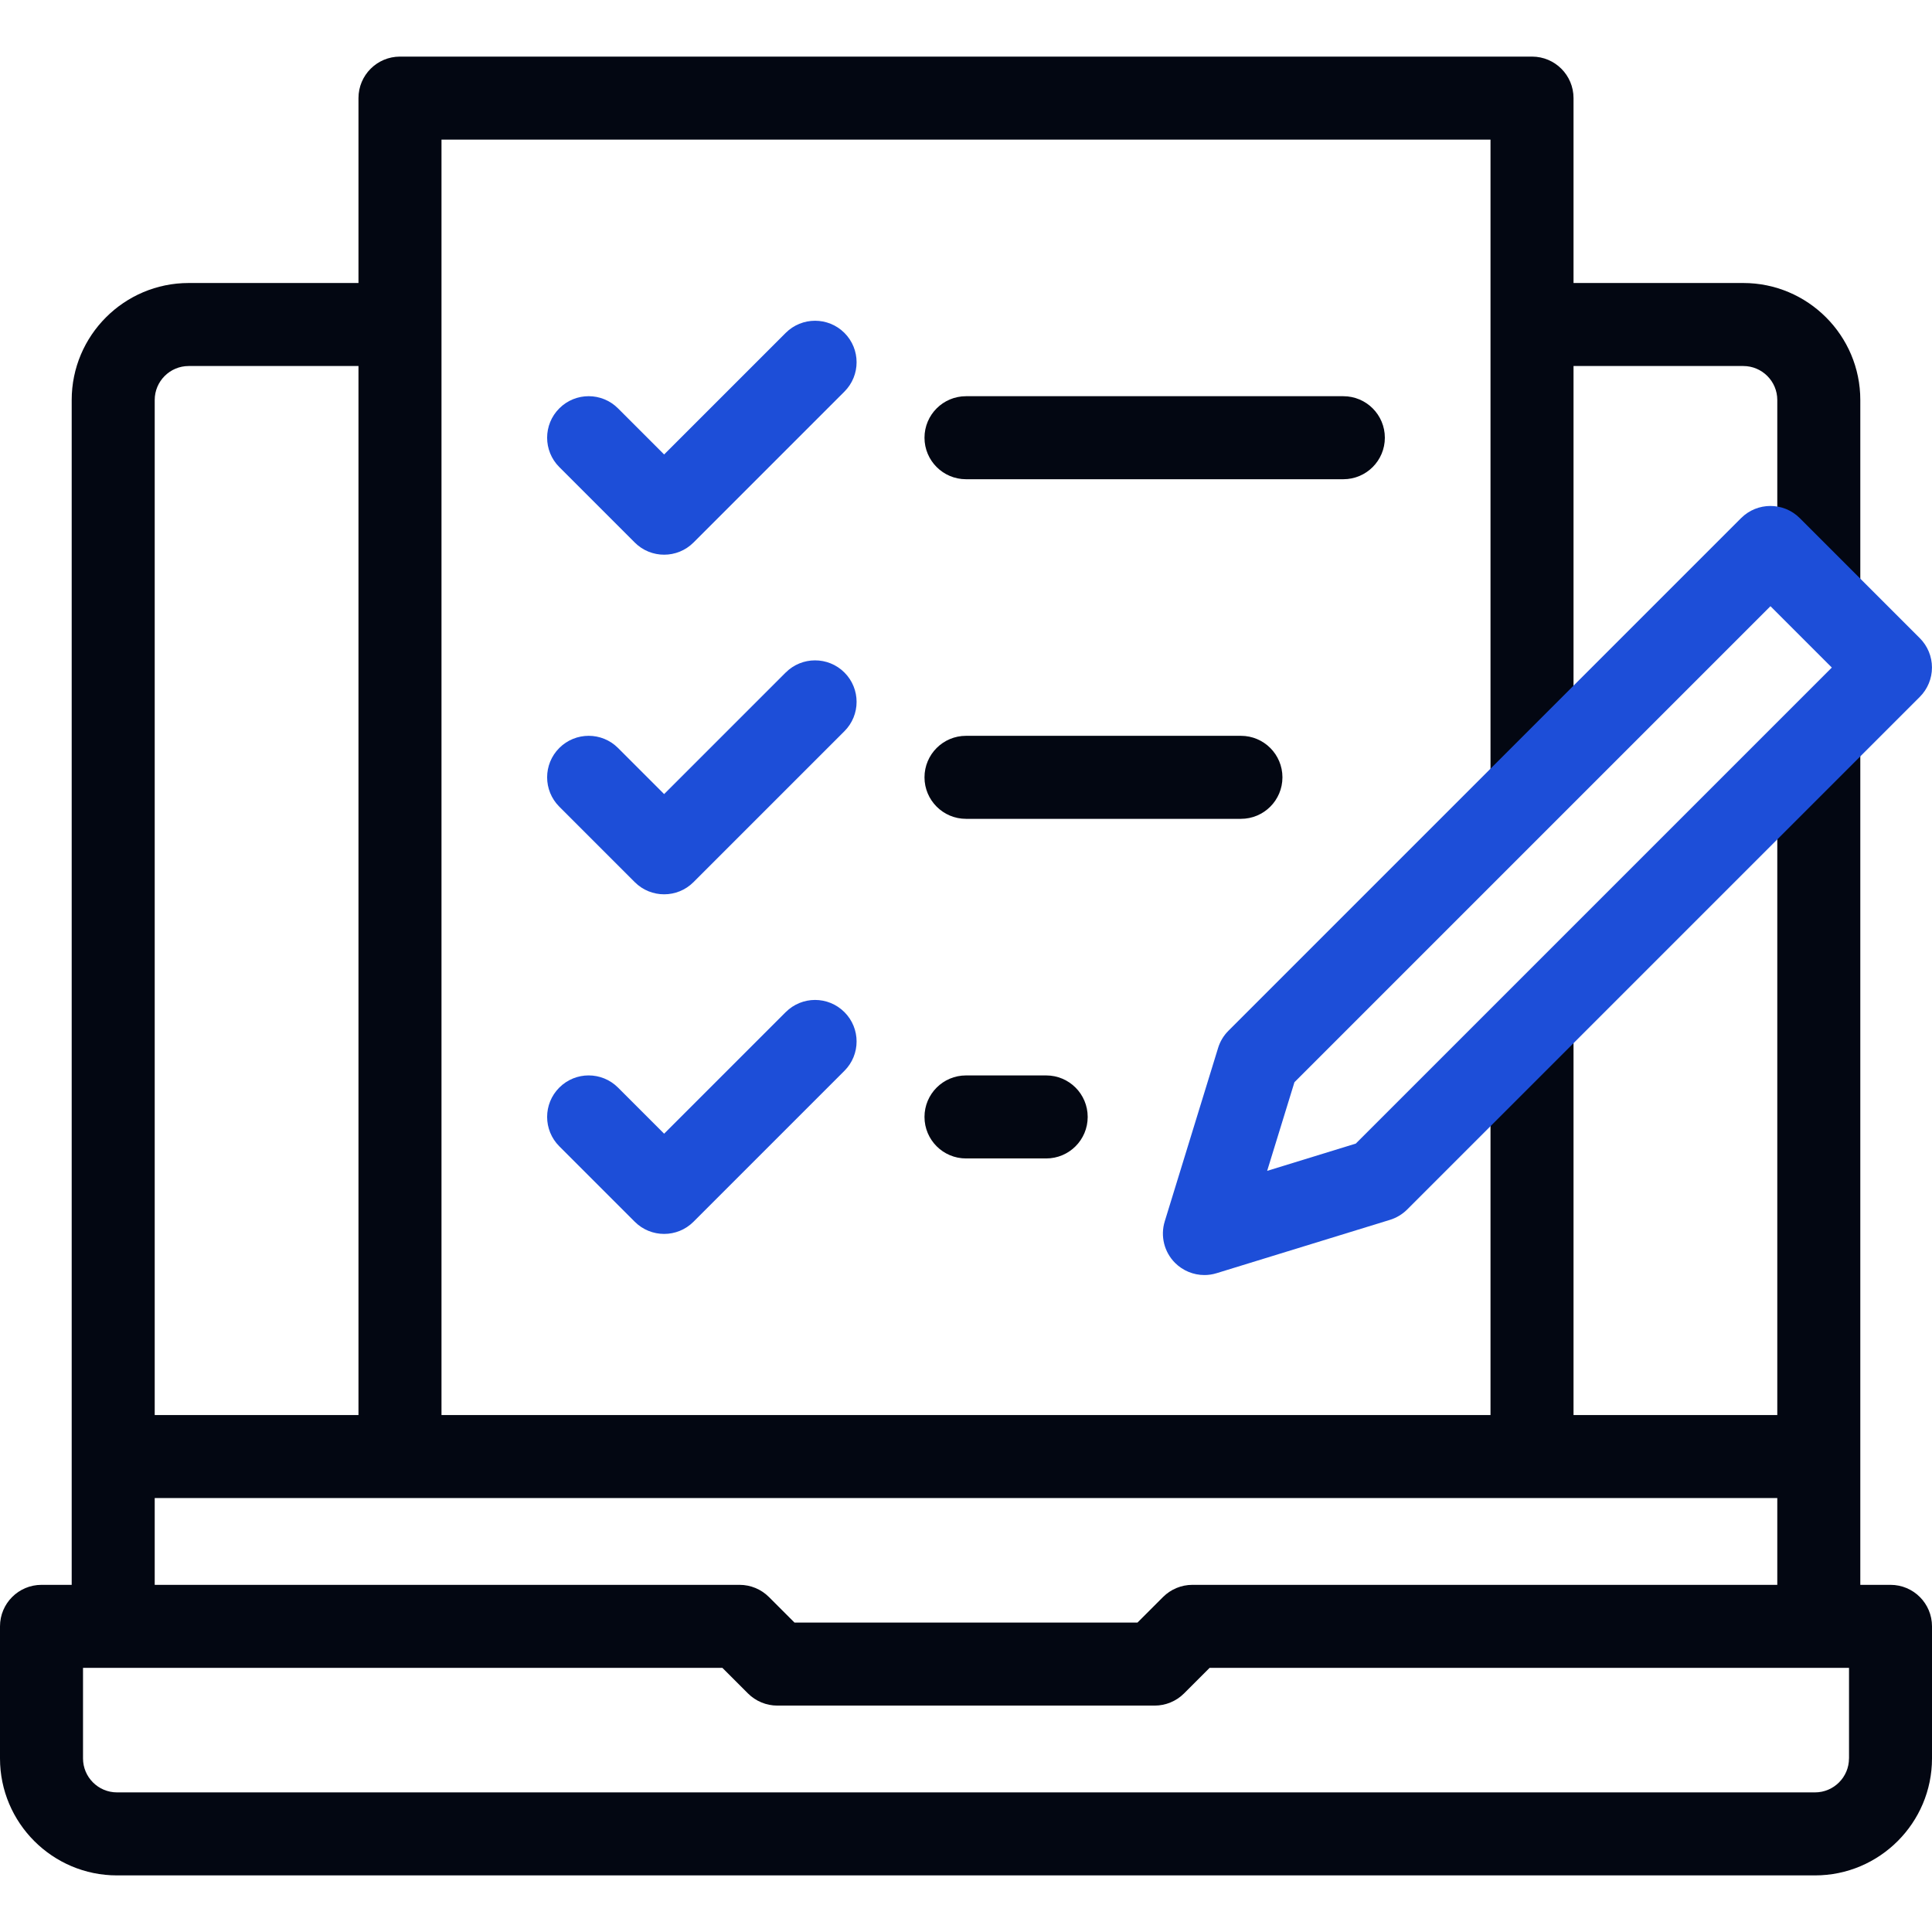
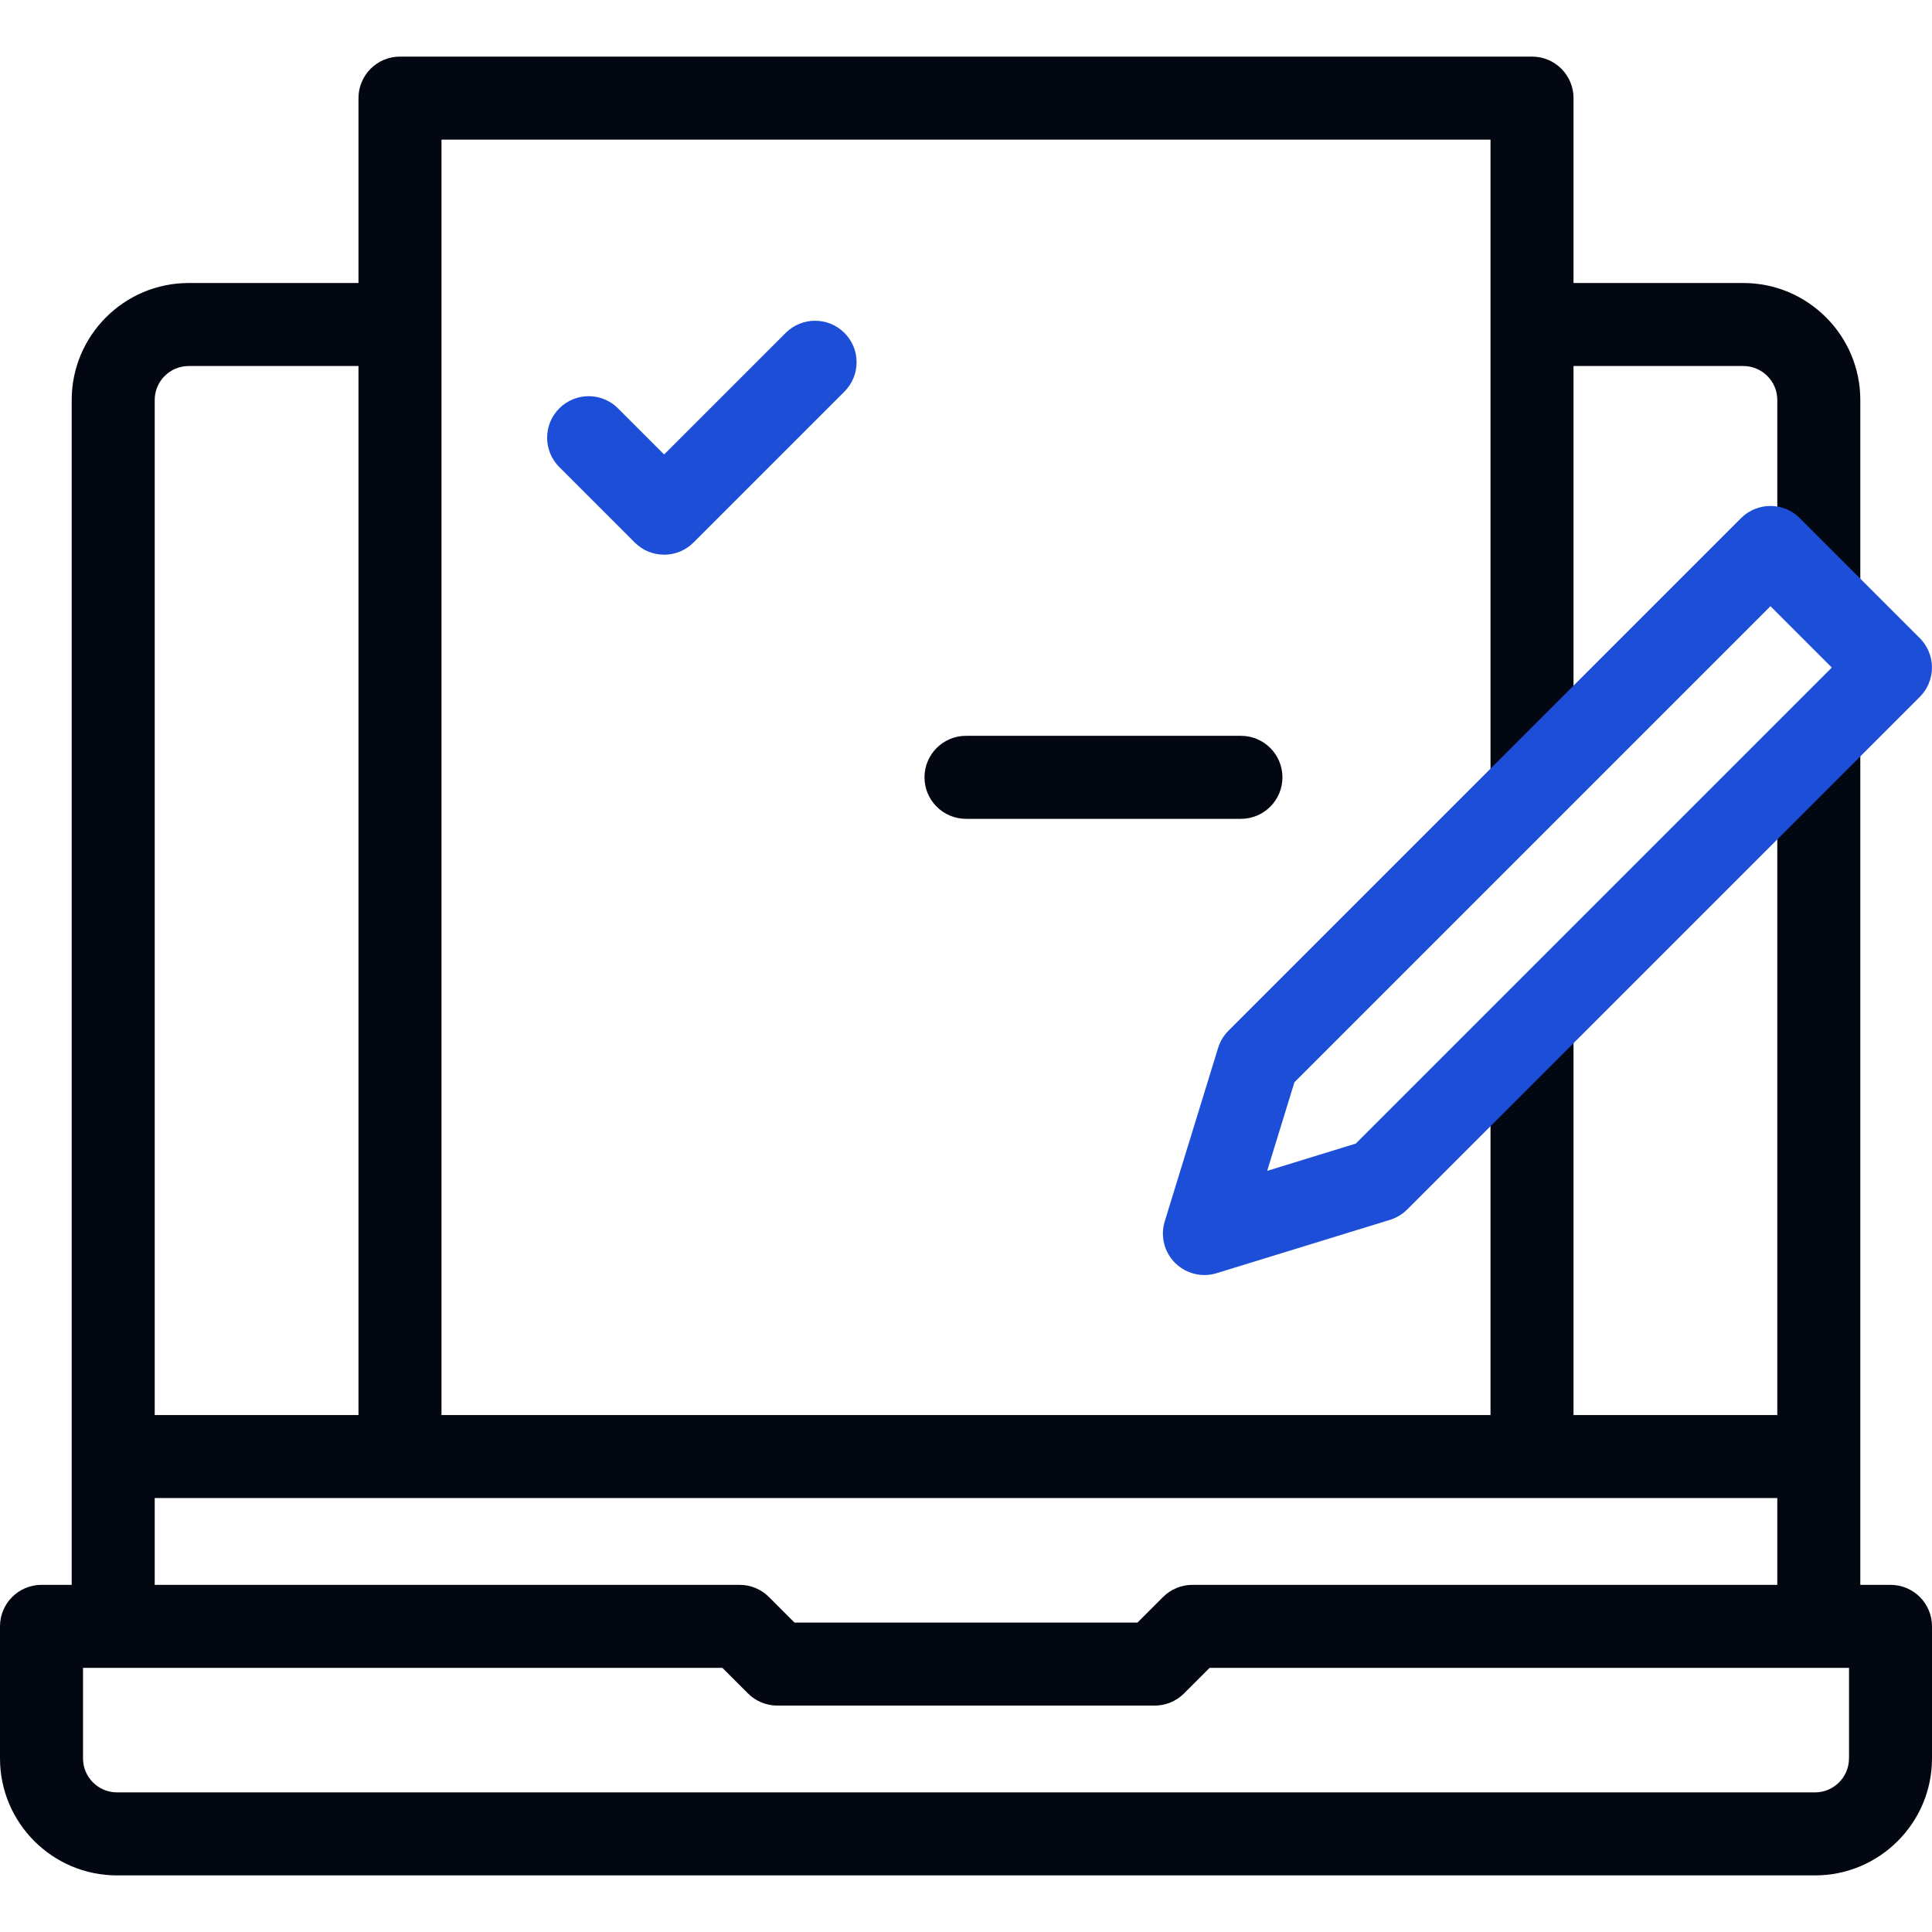
<svg xmlns="http://www.w3.org/2000/svg" id="Layer_1" version="1.1" viewBox="0 0 512 512">
  <defs>
    <style>
      .st0 {
        fill: #030712;
      }

      .st1 {
        fill: #1d4ed8;
      }
    </style>
  </defs>
  <g>
    <path class="st0" d="M501,420h-8v-219.9c0-6.07-4.92-11-11-11s-11,4.93-11,11v174.9h-54v-99.15c0-6.08-4.92-11-11-11s-11,4.92-11,11v99.15H117V37h278v167.46c0,6.07,4.92,11,11,11s11-4.93,11-11v-107.46h45c4.96,0,9,4.04,9,9v49.16c0,6.07,4.92,11,11,11s11-4.93,11-11v-49.16c0-17.09-13.91-31-31-31h-45V26c0-6.08-4.92-11-11-11H106c-6.07,0-11,4.92-11,11v49h-45c-17.09,0-31,13.91-31,31v314h-8c-6.07,0-11,4.92-11,11v35c0,17.09,13.91,31,31,31h450c17.09,0,31-13.91,31-31v-35c0-6.08-4.92-11-11-11ZM50,97h45v278h-54V106c0-4.96,4.04-9,9-9ZM41,397h430v23h-155c-2.92,0-5.71,1.16-7.78,3.22l-6.78,6.78h-90.89l-6.78-6.78c-2.06-2.06-4.86-3.22-7.78-3.22H41v-23ZM490,466c0,4.96-4.04,9-9,9H31c-4.96,0-9-4.04-9-9v-24h169.44l6.78,6.78c2.06,2.06,4.86,3.22,7.78,3.22h100c2.92,0,5.71-1.16,7.78-3.22l6.78-6.78h169.45v24Z" />
-     <path class="st0" d="M367,116c0-6.07-4.92-11-11-11h-100c-6.07,0-11,4.93-11,11s4.93,11,11,11h100c6.08,0,11-4.93,11-11Z" />
    <path class="st0" d="M339.86,206c0-6.07-4.92-11-11-11h-72.86c-6.07,0-11,4.93-11,11s4.93,11,11,11h72.86c6.08,0,11-4.93,11-11Z" />
-     <path class="st0" d="M256,285c-6.07,0-11,4.92-11,11s4.93,11,11,11h21.25c6.08,0,11-4.92,11-11s-4.92-11-11-11h-21.25Z" />
  </g>
  <g>
    <path class="st1" d="M508.78,169.13l-31.82-31.82c-4.3-4.3-11.26-4.3-15.56,0l-135.86,135.86c-1.27,1.27-2.21,2.83-2.73,4.54l-14.14,45.96c-1.2,3.89-.15,8.13,2.73,11.01,2.1,2.09,4.9,3.22,7.78,3.22,1.08,0,2.17-.16,3.23-.49l45.96-14.14c1.71-.53,3.27-1.47,4.54-2.73l135.86-135.86c2.06-2.06,3.22-4.86,3.22-7.78s-1.16-5.72-3.22-7.78ZM359.3,303.06l-23.49,7.23,7.23-23.49,126.15-126.15,16.26,16.26-126.15,126.15Z" />
    <path class="st1" d="M208.22,88.22l-32.22,32.22-12.22-12.22c-4.3-4.3-11.26-4.3-15.56,0-4.3,4.3-4.3,11.26,0,15.56l20,20c2.15,2.15,4.96,3.22,7.78,3.22s5.63-1.07,7.78-3.22l40-40c4.3-4.3,4.3-11.26,0-15.56-4.3-4.29-11.26-4.29-15.56,0Z" />
-     <path class="st1" d="M208.22,178.22l-32.22,32.22-12.22-12.22c-4.3-4.3-11.26-4.29-15.56,0-4.3,4.29-4.3,11.26,0,15.56l20,20c2.15,2.15,4.96,3.22,7.78,3.22s5.63-1.07,7.78-3.22l40-40c4.3-4.3,4.3-11.26,0-15.56-4.3-4.29-11.26-4.29-15.55,0Z" />
-     <path class="st1" d="M208.22,268.22l-32.22,32.22-12.22-12.22c-4.3-4.3-11.26-4.3-15.56,0-4.3,4.3-4.3,11.26,0,15.56l20,20c2.15,2.15,4.96,3.22,7.78,3.22s5.63-1.07,7.78-3.22l40-40c4.3-4.3,4.3-11.26,0-15.56-4.3-4.3-11.26-4.3-15.55,0Z" />
  </g>
</svg>